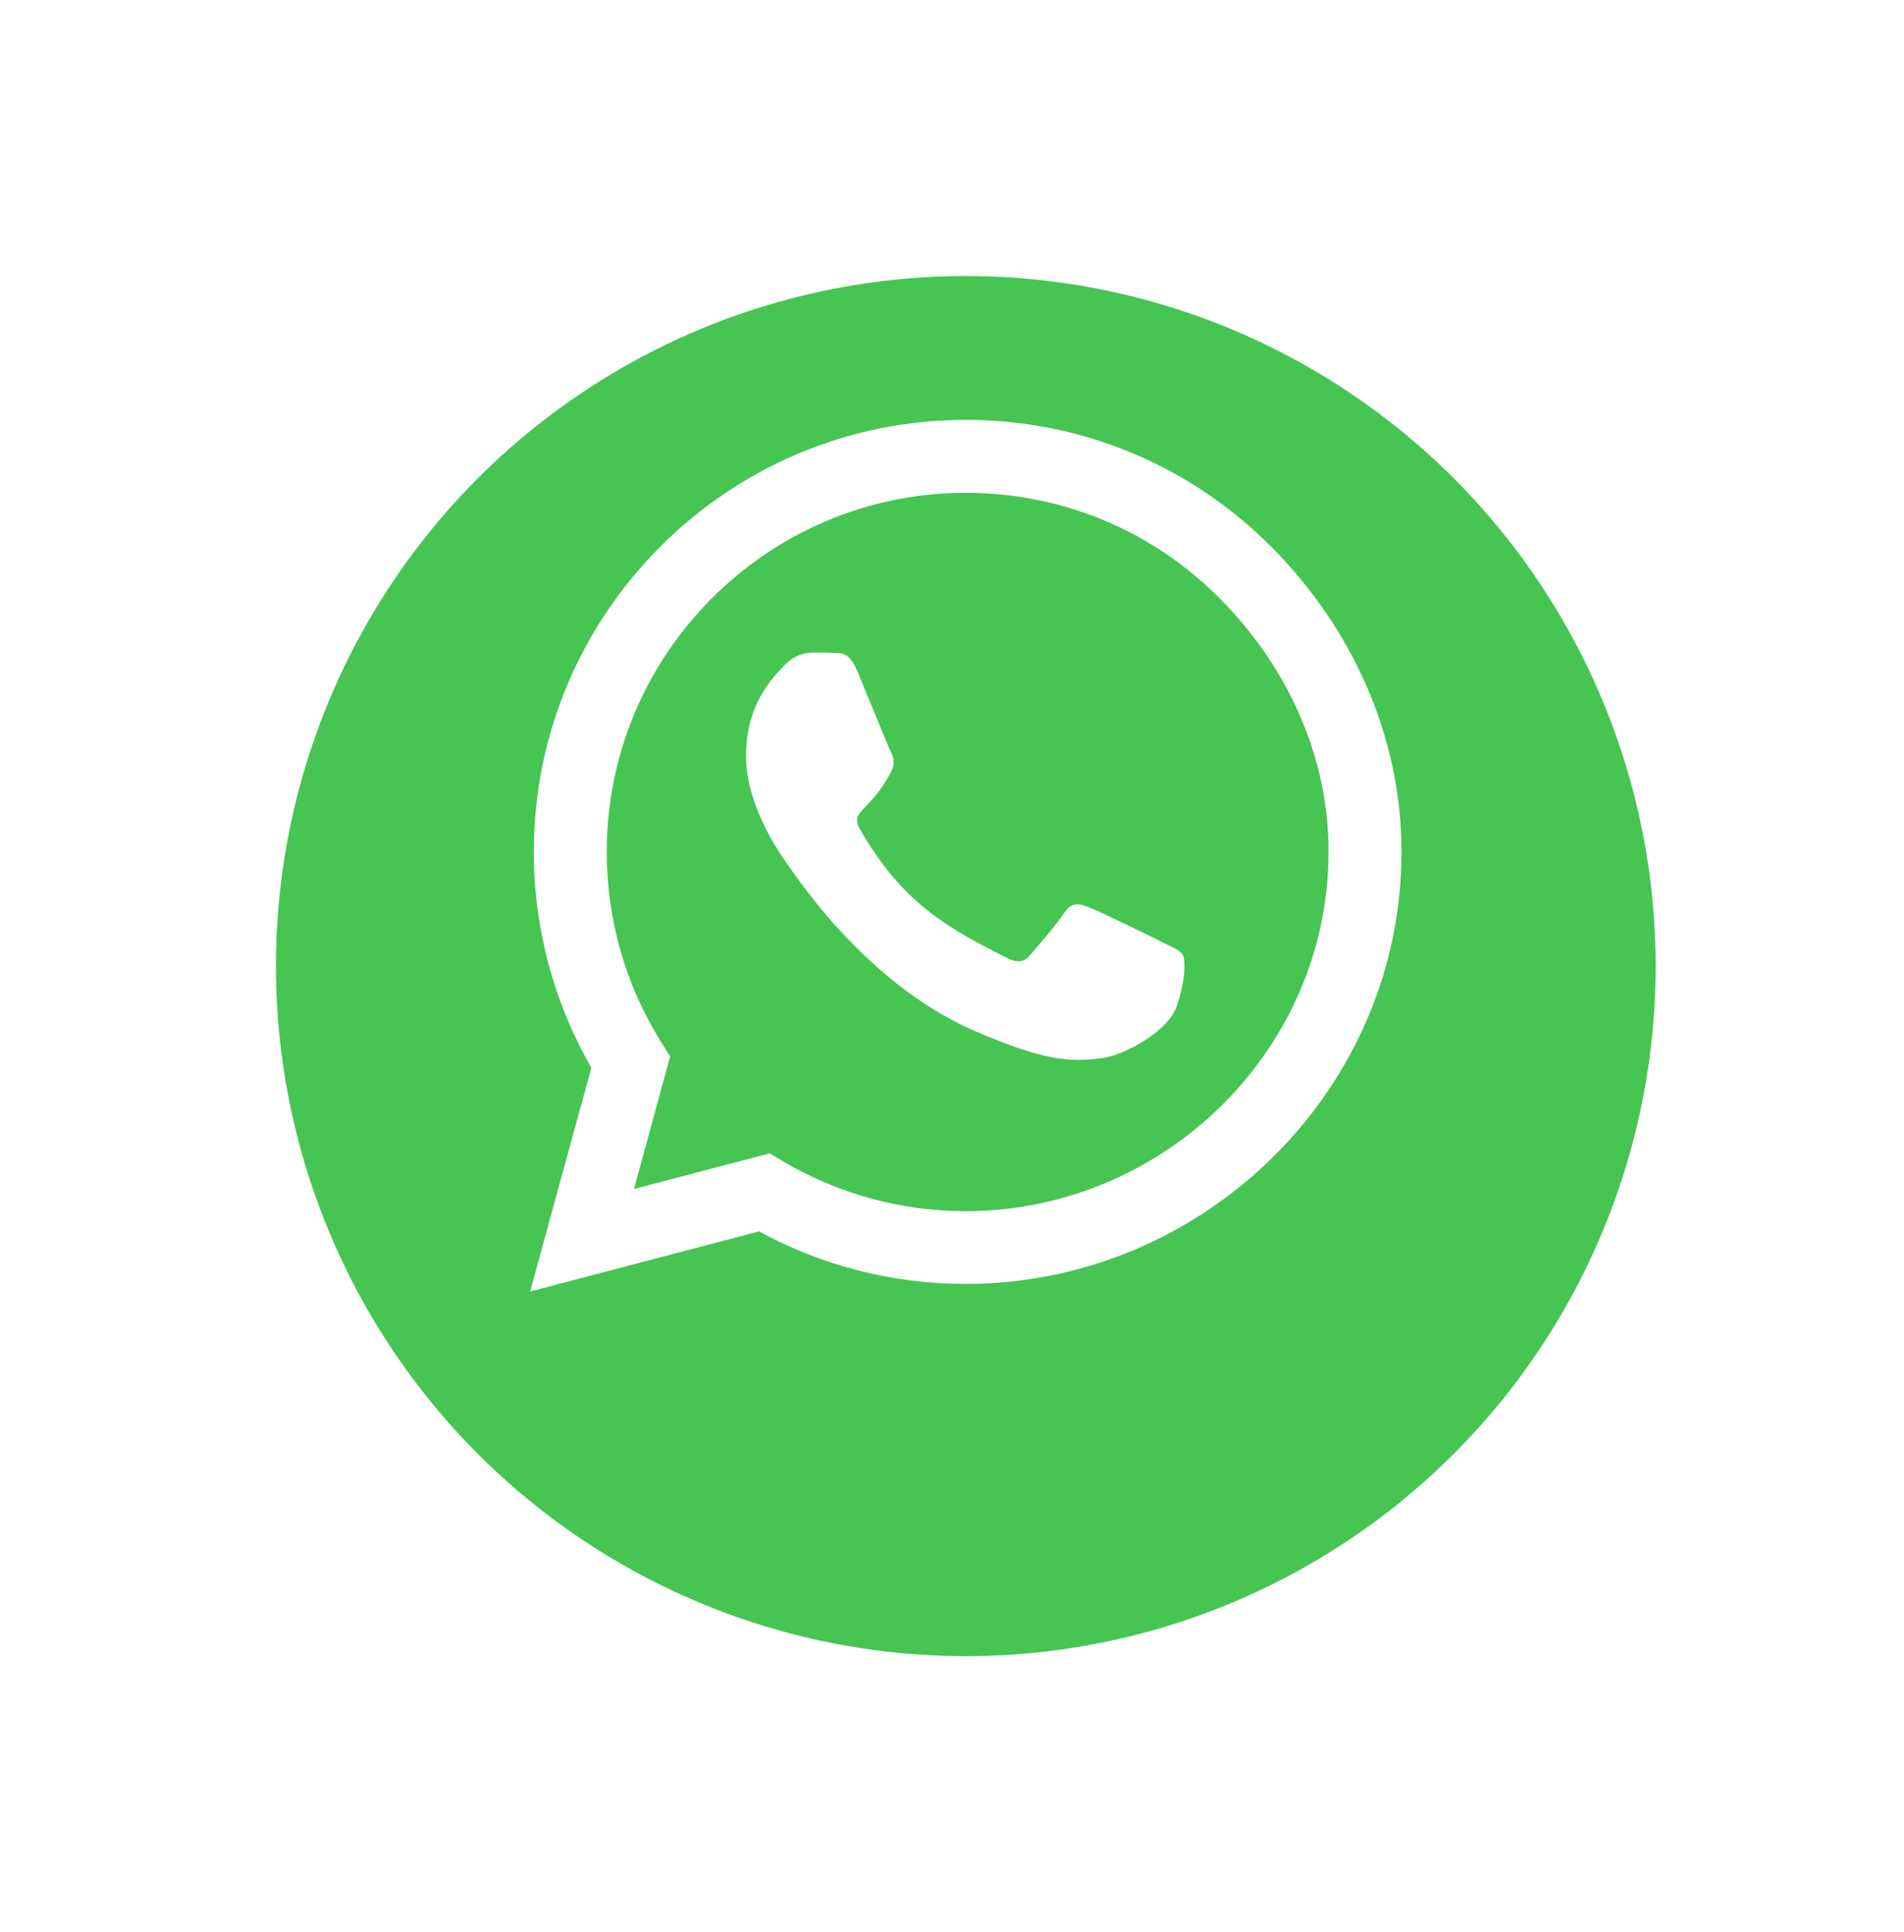
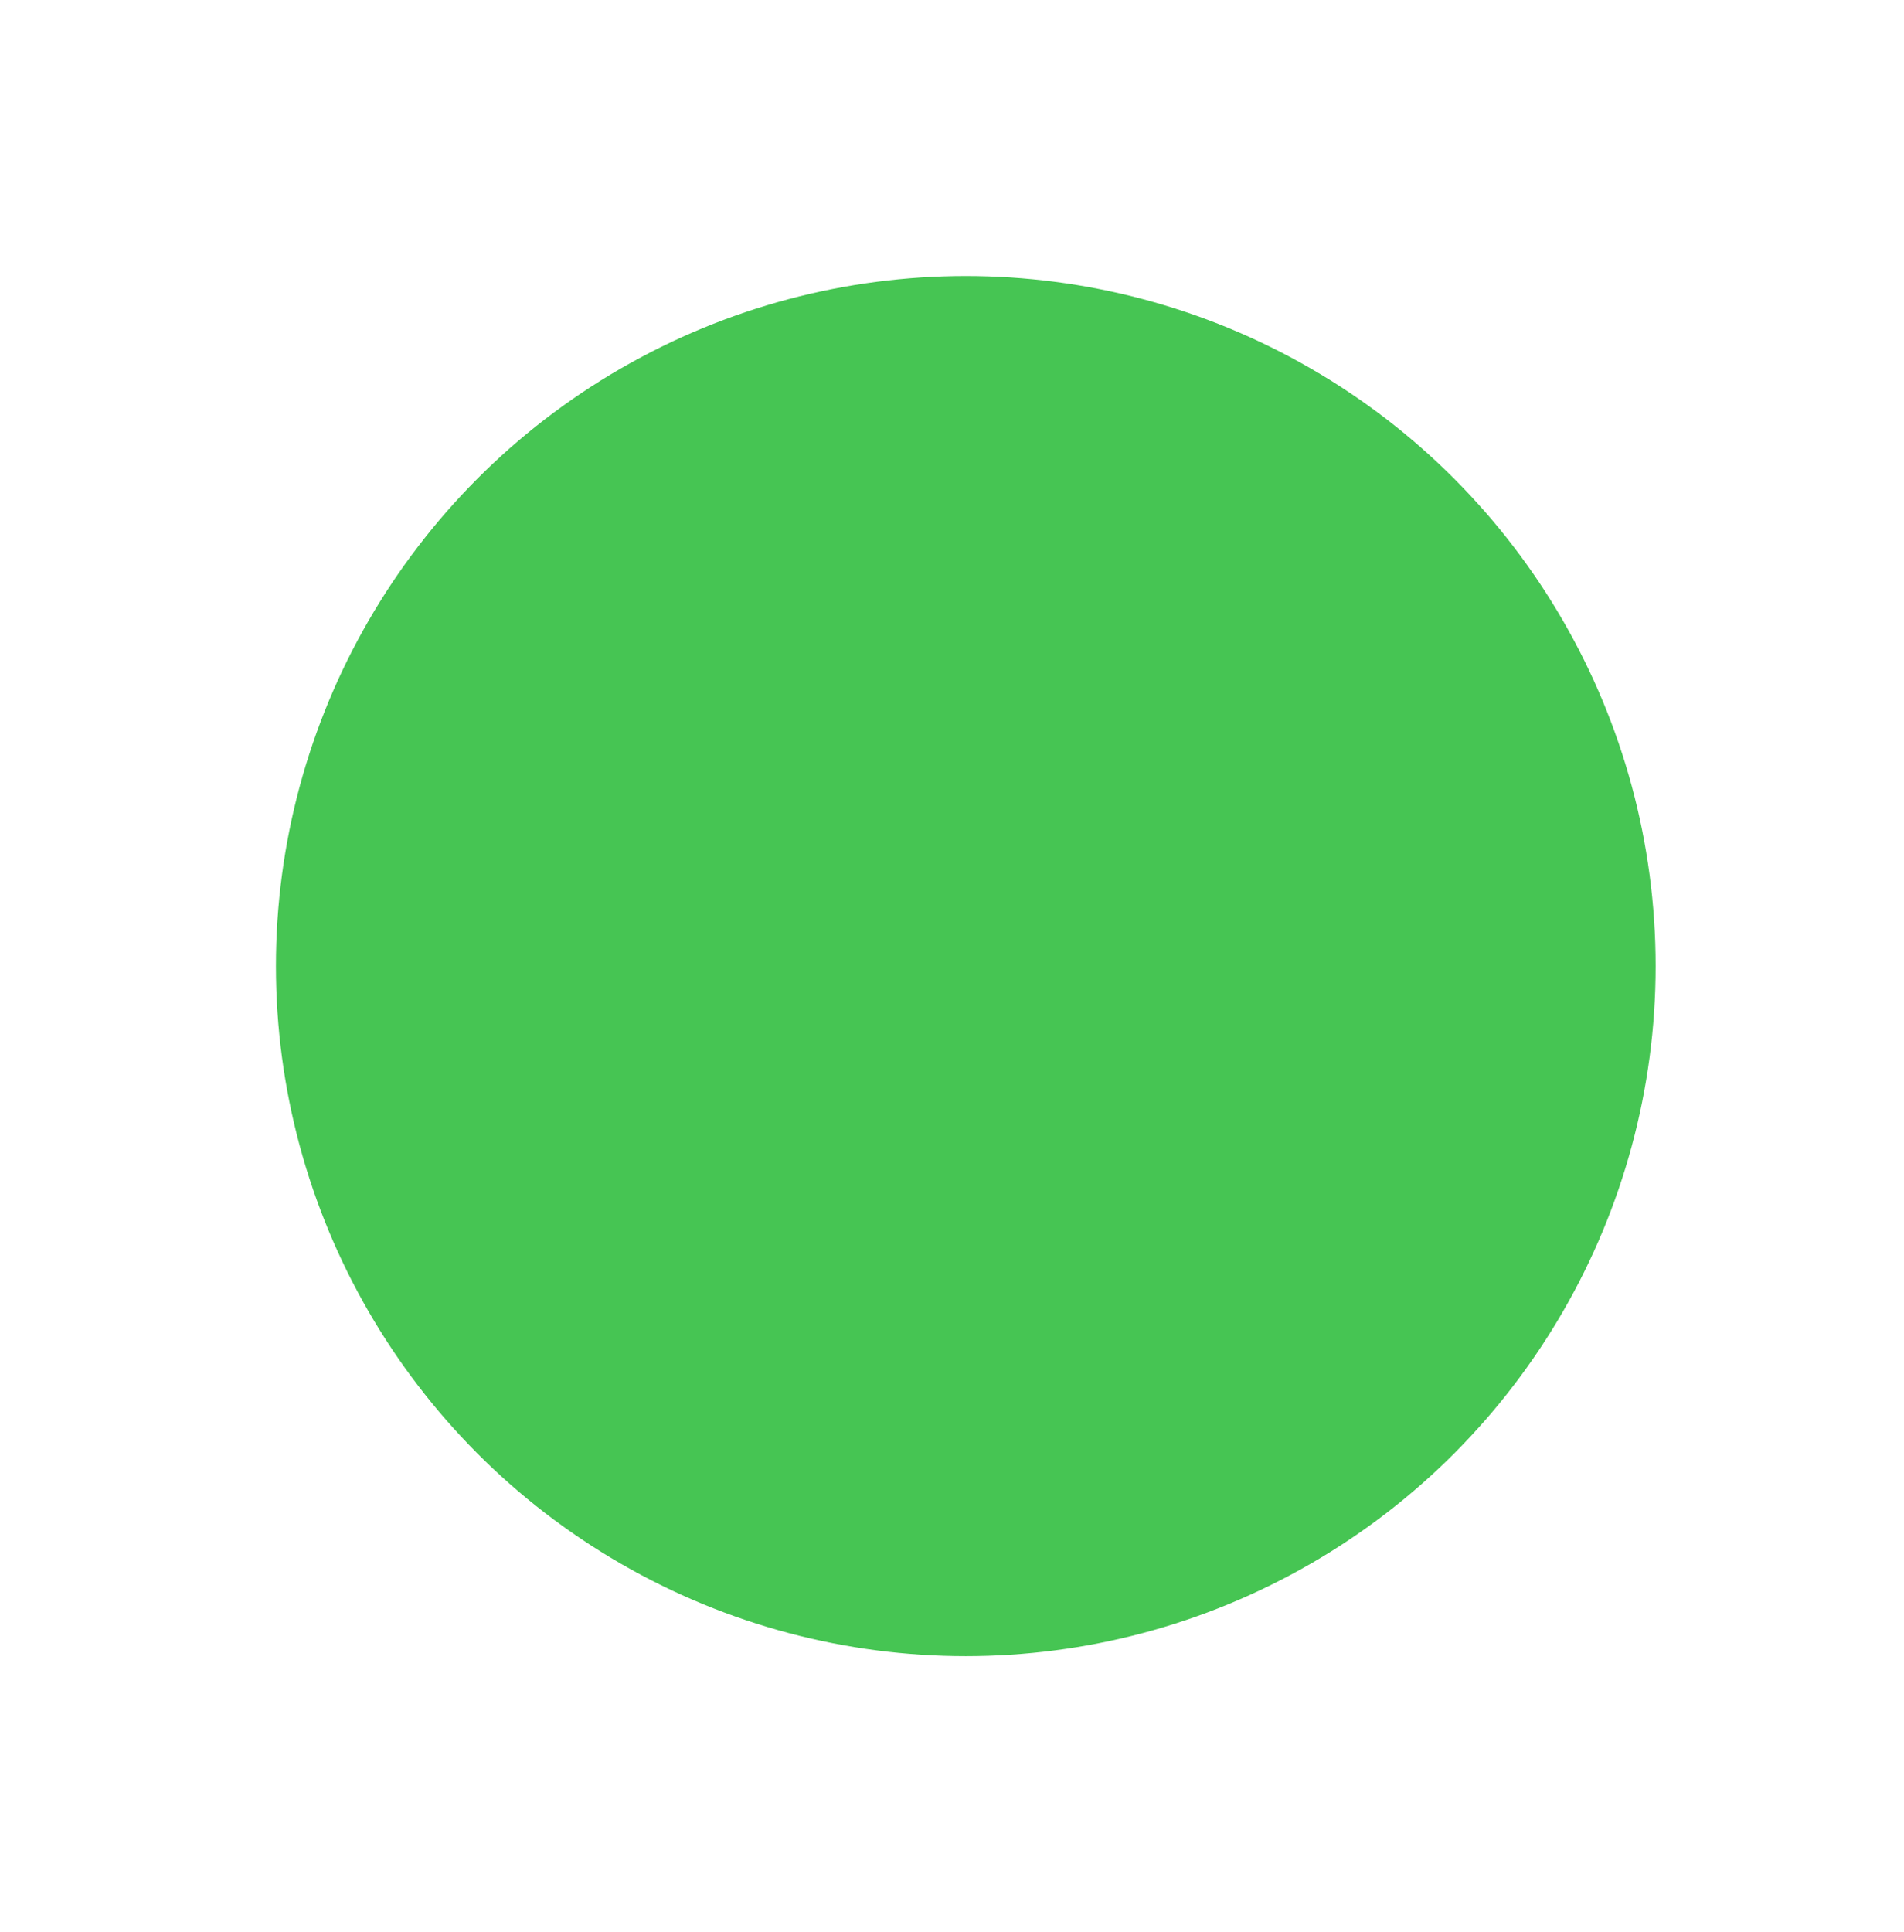
<svg xmlns="http://www.w3.org/2000/svg" width="69" height="70" viewBox="0 0 69 70" fill="none">
  <g filter="url(#filter0_d_1585_640)">
    <circle cx="35" cy="31" r="25" fill="#46C553" />
  </g>
-   <path d="M46.06 19.799C43.106 16.839 39.173 15.211 34.993 15.211C26.365 15.211 19.345 22.231 19.345 30.859C19.345 33.615 20.064 36.308 21.431 38.683L19.211 46.79L27.507 44.611C29.791 45.859 32.364 46.515 34.986 46.515H34.993C43.614 46.515 50.79 39.494 50.79 30.866C50.79 26.686 49.013 22.76 46.06 19.799V19.799ZM34.993 43.879C32.653 43.879 30.362 43.251 28.367 42.067L27.895 41.785L22.975 43.075L24.286 38.275L23.976 37.781C22.672 35.709 21.988 33.319 21.988 30.859C21.988 23.691 27.825 17.854 35 17.854C38.475 17.854 41.739 19.207 44.192 21.668C46.645 24.128 48.153 27.391 48.146 30.866C48.146 38.042 42.162 43.879 34.993 43.879V43.879ZM42.127 34.137C41.739 33.94 39.815 32.995 39.455 32.868C39.096 32.734 38.835 32.671 38.574 33.066C38.313 33.46 37.566 34.334 37.333 34.602C37.108 34.863 36.875 34.898 36.487 34.701C34.19 33.552 32.681 32.65 31.166 30.049C30.764 29.358 31.567 29.407 32.315 27.913C32.441 27.652 32.378 27.426 32.279 27.229C32.181 27.032 31.398 25.107 31.074 24.325C30.757 23.564 30.433 23.669 30.193 23.655C29.967 23.641 29.706 23.641 29.446 23.641C29.185 23.641 28.762 23.74 28.402 24.128C28.043 24.522 27.035 25.467 27.035 27.391C27.035 29.316 28.438 31.176 28.628 31.437C28.825 31.698 31.384 35.645 35.31 37.344C37.792 38.416 38.764 38.507 40.005 38.324C40.759 38.211 42.317 37.379 42.641 36.463C42.965 35.547 42.965 34.764 42.867 34.602C42.775 34.426 42.514 34.327 42.127 34.137Z" fill="white" />
  <defs>
    <filter id="filter0_d_1585_640" x="0" y="0" width="70" height="70" filterUnits="userSpaceOnUse" color-interpolation-filters="sRGB">
      <feFlood flood-opacity="0" result="BackgroundImageFix" />
      <feColorMatrix in="SourceAlpha" type="matrix" values="0 0 0 0 0 0 0 0 0 0 0 0 0 0 0 0 0 0 127 0" result="hardAlpha" />
      <feOffset dy="4" />
      <feGaussianBlur stdDeviation="5" />
      <feComposite in2="hardAlpha" operator="out" />
      <feColorMatrix type="matrix" values="0 0 0 0 0 0 0 0 0 0 0 0 0 0 0 0 0 0 0.25 0" />
      <feBlend mode="normal" in2="BackgroundImageFix" result="effect1_dropShadow_1585_640" />
      <feBlend mode="normal" in="SourceGraphic" in2="effect1_dropShadow_1585_640" result="shape" />
    </filter>
  </defs>
</svg>